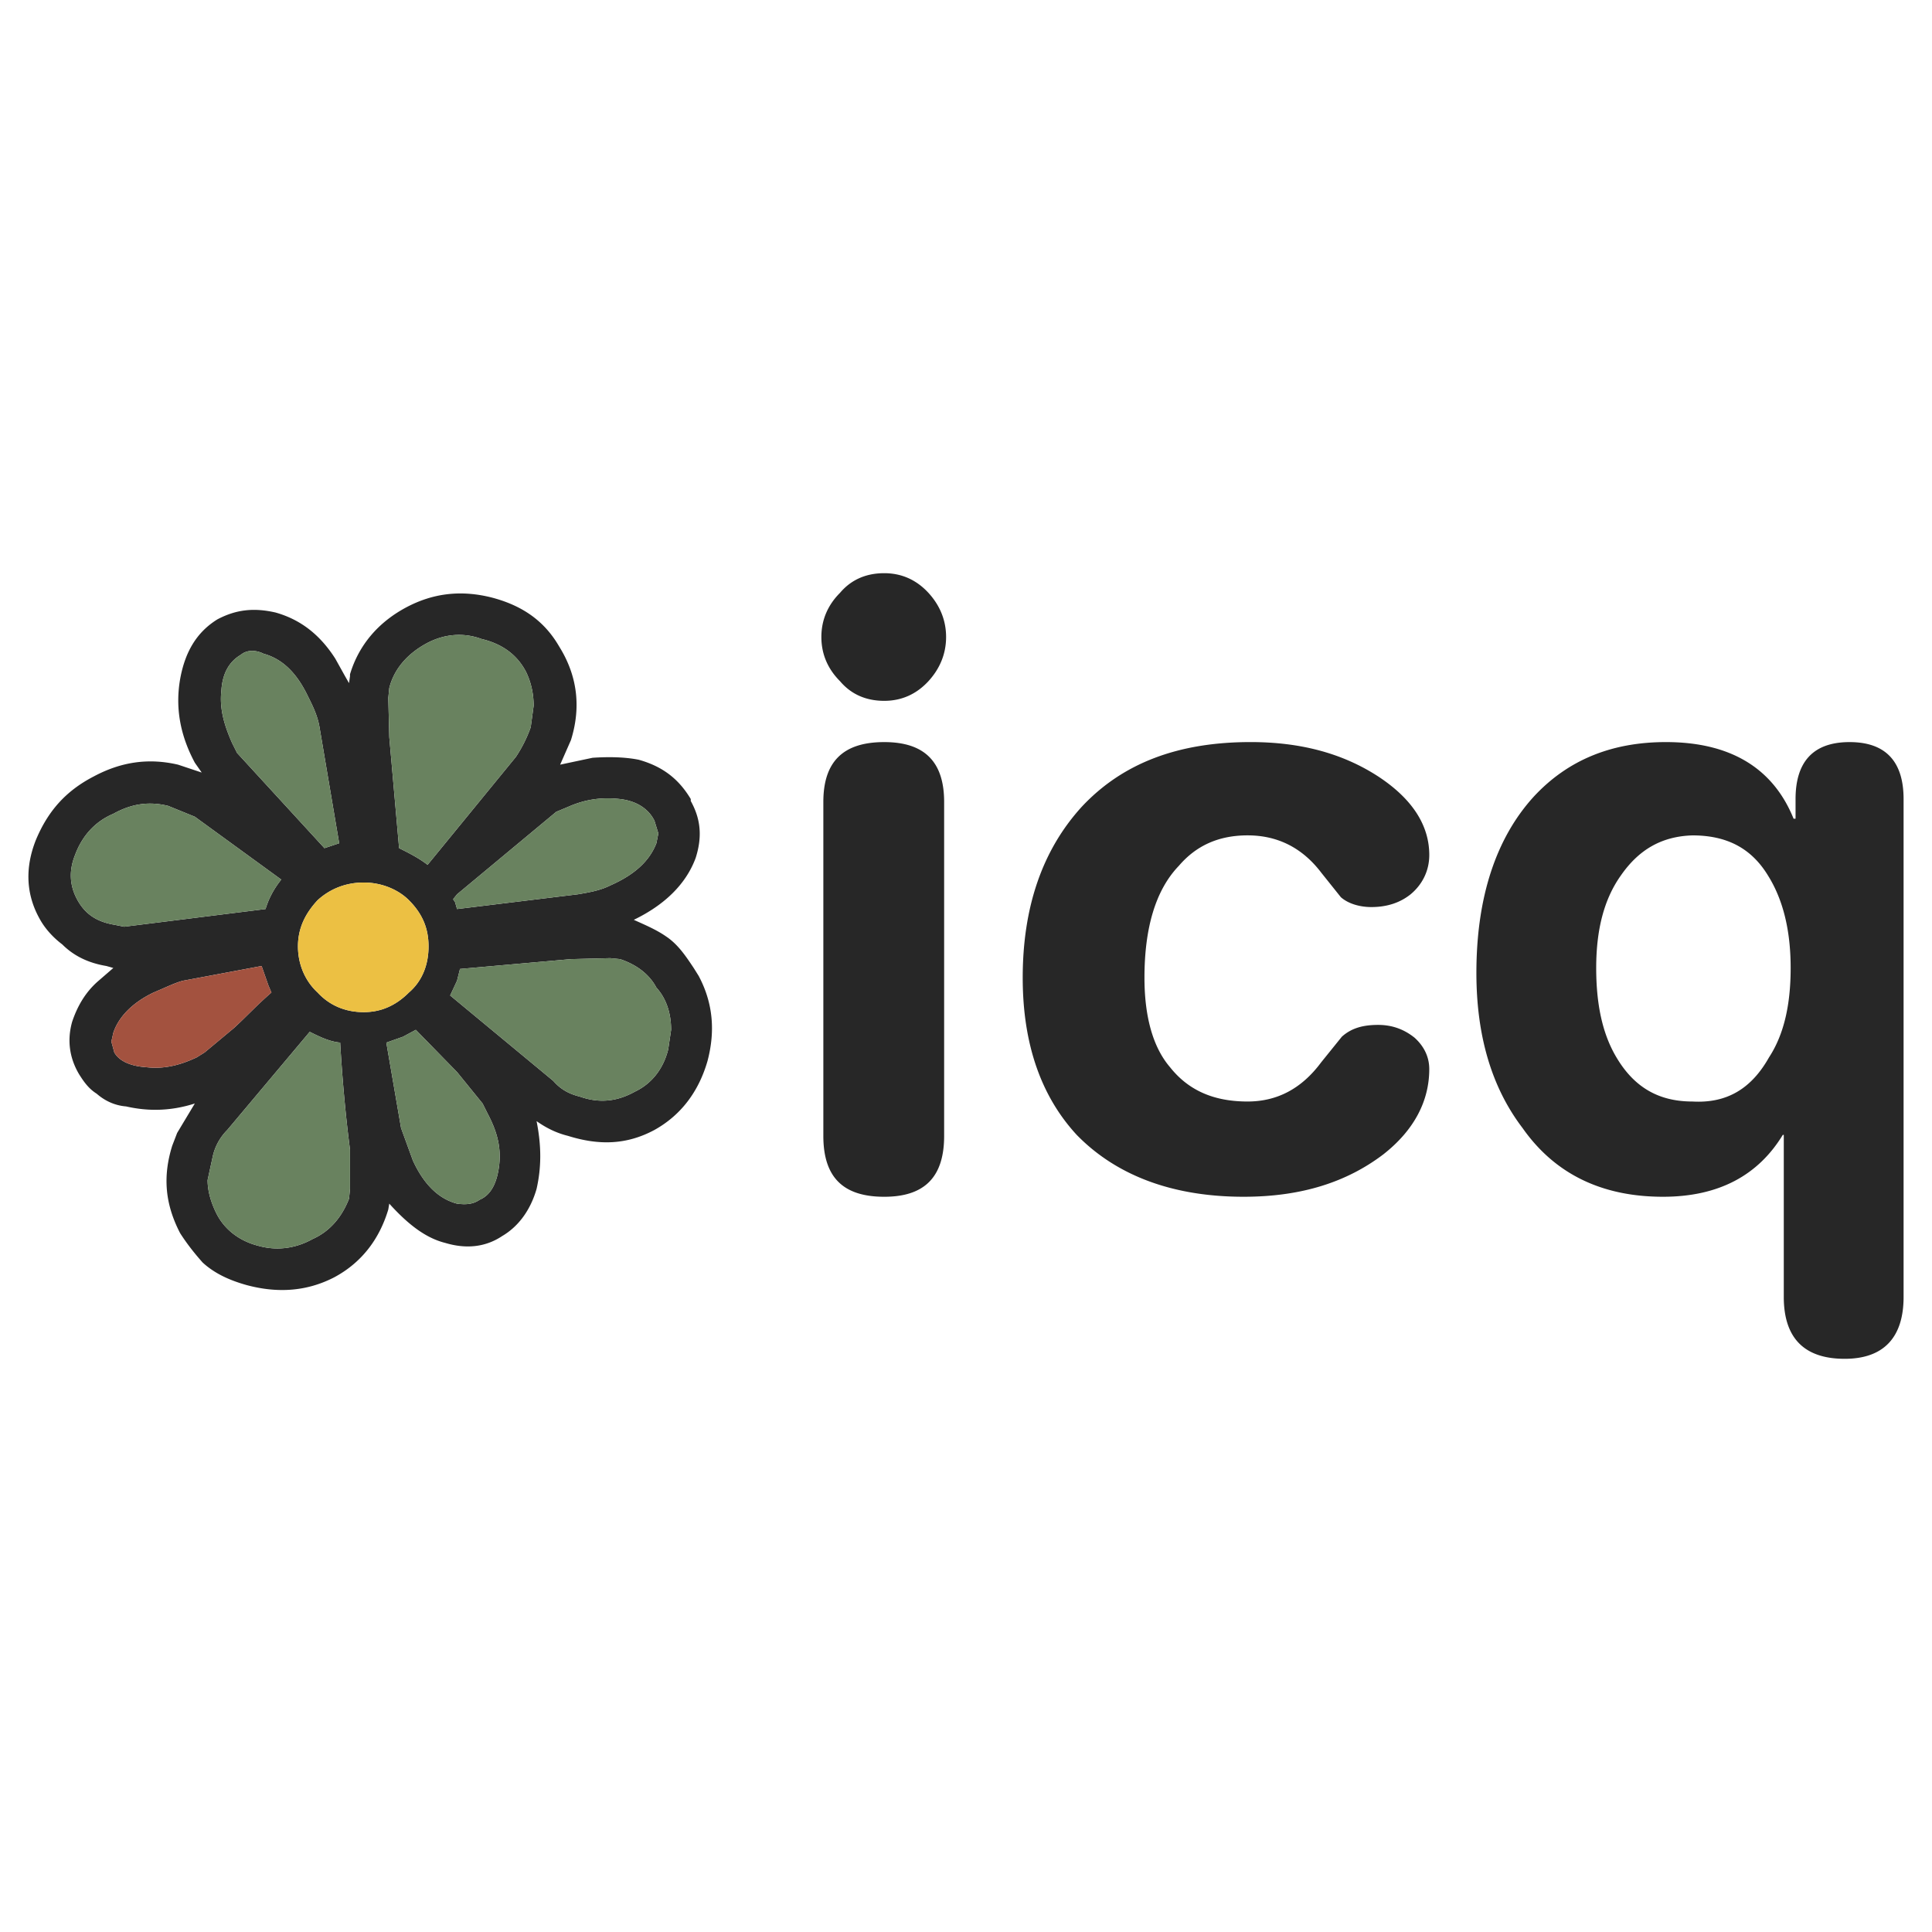
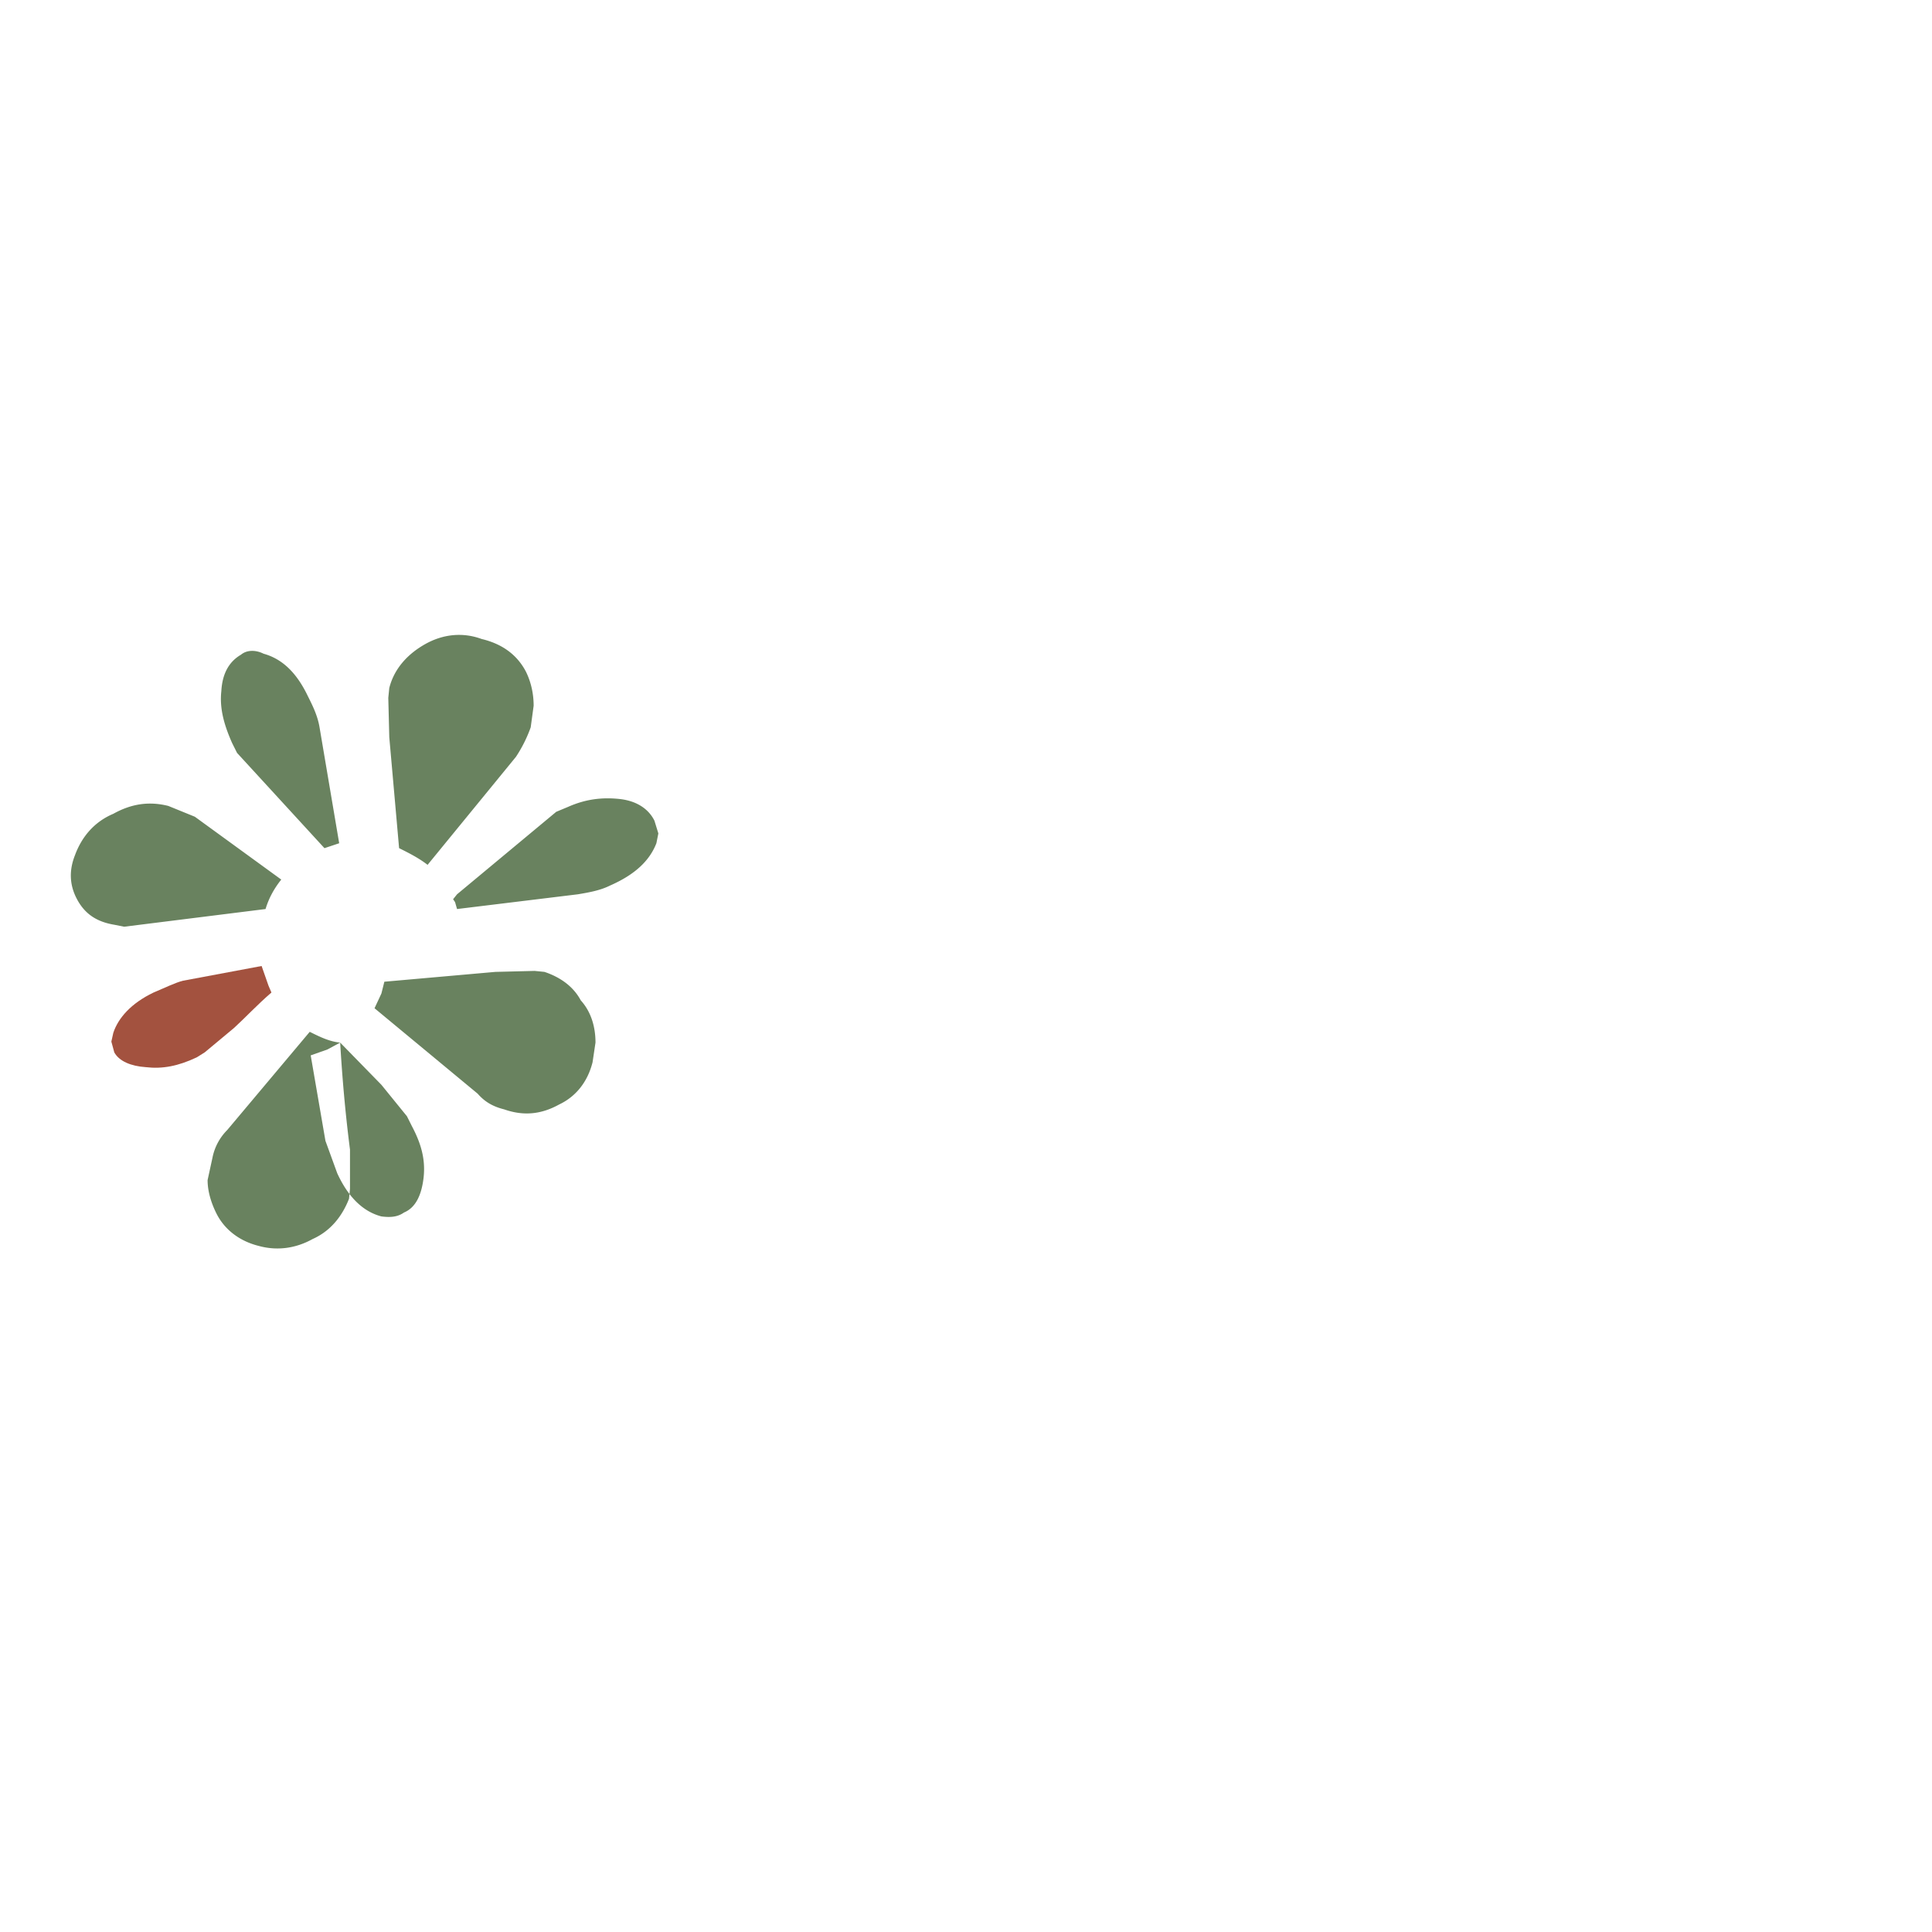
<svg xmlns="http://www.w3.org/2000/svg" width="2500" height="2500" viewBox="0 0 192.756 192.756">
  <g fill-rule="evenodd" clip-rule="evenodd">
-     <path fill="#fff" d="M0 0h192.756v192.756H0V0z" />
-     <path d="M92.628 59.146c-1.176-1.273-2.646-1.959-4.409-1.959-1.862 0-3.332.686-4.409 1.959-1.176 1.176-1.862 2.646-1.862 4.409s.686 3.233 1.862 4.409c1.078 1.273 2.547 1.959 4.409 1.959 1.763 0 3.233-.686 4.409-1.959 1.078-1.176 1.764-2.646 1.764-4.409s-.685-3.233-1.764-4.409zm-10.483 20.87v33.312c0 4.115 1.959 6.074 6.075 6.074 4.017 0 5.977-1.959 5.977-6.074V80.016c0-4.017-1.959-5.977-5.977-5.977-4.116 0-6.075 1.96-6.075 5.977zM117.613 86.384c-2.352 2.449-3.43 6.271-3.43 11.168 0 3.725.783 6.859 2.547 8.918 1.863 2.352 4.41 3.428 7.742 3.428 2.938 0 5.389-1.273 7.348-3.918l2.057-2.549c.98-.881 2.156-1.176 3.625-1.176 1.471 0 2.646.49 3.627 1.275.979.881 1.469 1.959 1.469 3.135 0 3.135-1.469 6.074-4.605 8.523-3.625 2.744-8.131 4.213-13.912 4.213-7.152 0-12.738-2.154-16.656-6.172-3.527-3.822-5.389-9.014-5.389-15.678 0-7.053 1.959-12.736 5.879-17.047 4.115-4.409 9.699-6.467 16.852-6.467 4.898 0 9.111 1.078 12.736 3.43 3.43 2.253 5.096 4.899 5.096 7.838 0 1.568-.686 2.939-1.861 3.919-.98.784-2.254 1.274-3.92 1.274-1.078 0-2.252-.294-3.037-.98l-1.959-2.45c-1.861-2.449-4.311-3.723-7.348-3.723-2.843.002-5.097.982-6.861 3.039zM176.4 87.364c1.469 2.352 2.254 5.389 2.254 9.21 0 3.723-.686 6.662-2.156 8.916-1.764 3.135-4.213 4.605-7.643 4.408-3.43 0-5.879-1.469-7.643-4.506-1.371-2.352-1.959-5.291-1.959-8.818 0-3.821.783-6.859 2.449-9.21 1.764-2.547 4.018-3.919 7.152-4.017 3.431 0 5.88 1.274 7.546 4.017zm-23.416-7.839c-3.725 4.115-5.684 9.994-5.684 17.539 0 6.172 1.469 11.365 4.605 15.48 3.232 4.604 7.936 6.857 14.01 6.857 5.586 0 9.504-2.154 11.953-6.172h.1v16.166c0 4.018 1.959 6.174 6.074 6.174 3.918 0 5.879-2.156 5.879-6.174V79.722c0-3.723-1.764-5.683-5.389-5.683s-5.389 1.96-5.389 5.683v1.959h-.197c-2.057-5.095-6.367-7.643-12.736-7.643-5.388.001-9.798 1.764-13.226 5.487zM27.473 61.106c-2.156-.49-3.919-.294-5.781.686-2.058 1.274-3.233 3.233-3.723 5.977-.49 2.842 0 5.585 1.47 8.328l.686.98-2.352-.784c-2.939-.686-5.683-.294-8.426 1.176-2.841 1.469-4.605 3.527-5.781 6.369-1.078 2.743-.979 5.389.392 7.838.588 1.078 1.47 1.959 2.253 2.547 1.176 1.176 2.646 1.862 4.409 2.156l.686.196-1.47 1.273c-1.372 1.176-2.155 2.646-2.645 4.115-.49 1.764-.294 3.527.686 5.193.49.783.979 1.469 1.763 1.959.784.686 1.764 1.176 2.939 1.273 2.156.49 4.409.49 6.858-.293l-1.764 2.939-.49 1.273c-.979 3.135-.686 5.879.784 8.719.686 1.078 1.47 2.059 2.253 2.939 1.176 1.078 2.646 1.764 4.409 2.254 2.939.785 5.879.686 8.72-.783 2.744-1.471 4.507-3.822 5.389-6.762l.098-.588c1.861 2.059 3.625 3.43 5.585 3.92 1.959.588 3.919.49 5.683-.686 1.666-.98 2.841-2.646 3.429-4.703.49-2.156.49-4.311 0-6.76.98.686 1.959 1.176 3.135 1.469 3.135.98 5.879.883 8.622-.588 2.646-1.469 4.409-3.82 5.291-6.857.784-2.939.588-5.781-.882-8.525l-.49-.783c-.784-1.176-1.567-2.352-2.743-3.136-.979-.686-2.155-1.176-3.233-1.666 3.038-1.47 5.193-3.527 6.173-6.173.686-2.155.49-3.919-.49-5.683v-.196c-1.175-1.959-2.743-3.233-5.192-3.919-1.47-.294-3.136-.294-4.605-.196l-3.234.686 1.078-2.45c.98-3.135.686-6.172-.979-9.014l-.294-.49c-1.47-2.449-3.625-3.919-6.564-4.703-3.038-.784-5.879-.49-8.623.979-2.743 1.47-4.703 3.723-5.584 6.663v.195l-.098.686-.392-.686-.979-1.76c-1.568-2.449-3.528-3.918-5.977-4.604zm24.985 5.878c.49.98.784 2.156.784 3.429l-.294 2.155a13.708 13.708 0 0 1-1.47 2.939L42.66 86.286c-.882-.686-1.862-1.176-2.842-1.666l-.979-11.072-.099-3.918.098-.98c.49-1.959 1.861-3.429 3.625-4.409s3.723-1.176 5.585-.49c2.058.49 3.528 1.568 4.41 3.233zm-30.374 1.96c.098-1.764.784-2.939 1.959-3.625.588-.49 1.47-.49 2.254-.098 1.764.49 3.233 1.764 4.409 4.213.49.979.98 1.959 1.176 3.135l1.959 11.562-1.47.49-8.72-9.504-.49-.979c-.783-1.765-1.273-3.43-1.077-5.194zm-5.291 11.464l2.646 1.077 8.623 6.271c-.784.98-1.274 1.959-1.568 2.939l-14.108 1.764-.98-.196c-1.764-.294-2.939-1.078-3.723-2.547s-.784-2.939-.196-4.409c.686-1.861 1.959-3.331 3.821-4.115 1.762-.981 3.525-1.275 5.485-.784zm9.308 15.97l.686 1.96.294.686c-1.469 1.273-2.547 2.449-3.723 3.527L20.418 105l-.784.49c-1.861.881-3.429 1.176-5.095.98-1.47-.1-2.646-.588-3.135-1.471l-.294-1.078.196-.881c.49-1.471 1.764-2.939 4.018-4.018 1.175-.49 2.155-.98 2.939-1.176l7.838-1.468zM56.67 80.505c1.764-.784 3.429-.98 5.193-.784 1.666.196 2.841.98 3.429 2.156l.392 1.273-.196.98c-.686 1.763-2.156 3.135-4.605 4.213-.979.49-2.057.686-3.233.882l-12.051 1.47-.196-.686-.196-.294.392-.49 9.896-8.23 1.175-.49zm-24.984 9.308c1.176-1.078 2.743-1.764 4.605-1.764 1.764 0 3.429.686 4.507 1.764 1.372 1.372 1.959 2.841 1.959 4.605 0 1.763-.588 3.429-1.959 4.605-1.274 1.273-2.743 1.959-4.507 1.959-1.862 0-3.429-.686-4.605-1.959-1.274-1.176-1.959-2.842-1.959-4.605 0-1.763.685-3.233 1.959-4.605zm2.253 14.207c.196 3.332.49 6.859.98 10.68v3.92l-.098.98c-.686 1.764-1.862 3.232-3.625 4.016-1.763.98-3.625 1.176-5.389.688-1.959-.49-3.429-1.666-4.213-3.234-.49-.98-.882-2.156-.882-3.332l.49-2.252a5.395 5.395 0 0 1 1.47-2.744l8.23-9.797c.98.487 1.96.977 3.037 1.075zm7.545-1.274l4.115 4.213 2.547 3.137.49.979c.882 1.666 1.372 3.234 1.176 5.096-.196 1.764-.784 3.037-1.96 3.527-.686.49-1.469.49-2.253.391-1.862-.488-3.332-1.959-4.409-4.311l-1.176-3.232-1.47-8.525 1.666-.588 1.274-.687zm4.409-6.074l11.072-.98 3.919-.098.98.098c1.47.49 2.841 1.373 3.625 2.841.979 1.078 1.469 2.549 1.469 4.213l-.293 1.961c-.49 1.959-1.666 3.428-3.332 4.213-1.764.979-3.527 1.176-5.487.488-1.176-.293-1.96-.783-2.646-1.566l-10.288-8.523.686-1.471.295-1.176z" fill="#272727" />
-     <path d="M52.458 66.984c.49.98.784 2.156.784 3.429l-.294 2.155a13.708 13.708 0 0 1-1.47 2.939L42.66 86.286c-.882-.686-1.862-1.176-2.842-1.666l-.979-11.072-.099-3.918.098-.98c.49-1.959 1.861-3.429 3.625-4.409s3.723-1.176 5.585-.49c2.058.49 3.528 1.568 4.41 3.233zm-30.374 1.96c.098-1.764.784-2.939 1.959-3.625.588-.49 1.47-.49 2.254-.098 1.764.49 3.233 1.764 4.409 4.213.49.979.98 1.959 1.176 3.135l1.959 11.562-1.47.49-8.72-9.504-.49-.979c-.783-1.765-1.273-3.43-1.077-5.194zm-5.291 11.464l2.646 1.077 8.623 6.271c-.784.98-1.274 1.959-1.568 2.939l-14.108 1.764-.98-.196c-1.764-.294-2.939-1.078-3.723-2.547s-.784-2.939-.196-4.409c.686-1.861 1.959-3.331 3.821-4.115 1.762-.981 3.525-1.275 5.485-.784zm39.877.097c1.764-.784 3.429-.98 5.193-.784 1.666.196 2.841.98 3.429 2.156l.392 1.273-.196.98c-.686 1.763-2.156 3.135-4.605 4.213-.979.49-2.057.686-3.233.882l-12.051 1.47-.196-.686-.196-.294.392-.49 9.896-8.23 1.175-.49zM33.939 104.02c.196 3.332.49 6.859.98 10.68v3.92l-.098.98c-.686 1.764-1.862 3.232-3.625 4.016-1.763.98-3.625 1.176-5.389.688-1.959-.49-3.429-1.666-4.213-3.234-.49-.98-.882-2.156-.882-3.332l.49-2.252a5.395 5.395 0 0 1 1.47-2.744l8.23-9.797c.98.487 1.96.977 3.037 1.075zm7.545-1.274l4.115 4.213 2.547 3.137.49.979c.882 1.666 1.372 3.234 1.176 5.096-.196 1.764-.784 3.037-1.96 3.527-.686.49-1.469.49-2.253.391-1.862-.488-3.332-1.959-4.409-4.311l-1.176-3.232-1.47-8.525 1.666-.588 1.274-.687zm4.409-6.074l11.072-.98 3.919-.098.98.098c1.47.49 2.841 1.373 3.625 2.841.979 1.078 1.469 2.549 1.469 4.213l-.293 1.961c-.49 1.959-1.666 3.428-3.332 4.213-1.764.979-3.527 1.176-5.487.488-1.176-.293-1.96-.783-2.646-1.566l-10.288-8.523.686-1.471.295-1.176z" fill="#69825f" />
+     <path d="M52.458 66.984c.49.98.784 2.156.784 3.429l-.294 2.155a13.708 13.708 0 0 1-1.47 2.939L42.66 86.286c-.882-.686-1.862-1.176-2.842-1.666l-.979-11.072-.099-3.918.098-.98c.49-1.959 1.861-3.429 3.625-4.409s3.723-1.176 5.585-.49c2.058.49 3.528 1.568 4.41 3.233zm-30.374 1.96c.098-1.764.784-2.939 1.959-3.625.588-.49 1.47-.49 2.254-.098 1.764.49 3.233 1.764 4.409 4.213.49.979.98 1.959 1.176 3.135l1.959 11.562-1.47.49-8.72-9.504-.49-.979c-.783-1.765-1.273-3.43-1.077-5.194zm-5.291 11.464l2.646 1.077 8.623 6.271c-.784.98-1.274 1.959-1.568 2.939l-14.108 1.764-.98-.196c-1.764-.294-2.939-1.078-3.723-2.547s-.784-2.939-.196-4.409c.686-1.861 1.959-3.331 3.821-4.115 1.762-.981 3.525-1.275 5.485-.784zm39.877.097c1.764-.784 3.429-.98 5.193-.784 1.666.196 2.841.98 3.429 2.156l.392 1.273-.196.98c-.686 1.763-2.156 3.135-4.605 4.213-.979.49-2.057.686-3.233.882l-12.051 1.47-.196-.686-.196-.294.392-.49 9.896-8.23 1.175-.49zM33.939 104.02c.196 3.332.49 6.859.98 10.68v3.92l-.098.98c-.686 1.764-1.862 3.232-3.625 4.016-1.763.98-3.625 1.176-5.389.688-1.959-.49-3.429-1.666-4.213-3.234-.49-.98-.882-2.156-.882-3.332l.49-2.252a5.395 5.395 0 0 1 1.47-2.744l8.23-9.797c.98.487 1.96.977 3.037 1.075zl4.115 4.213 2.547 3.137.49.979c.882 1.666 1.372 3.234 1.176 5.096-.196 1.764-.784 3.037-1.96 3.527-.686.49-1.469.49-2.253.391-1.862-.488-3.332-1.959-4.409-4.311l-1.176-3.232-1.47-8.525 1.666-.588 1.274-.687zm4.409-6.074l11.072-.98 3.919-.098.98.098c1.47.49 2.841 1.373 3.625 2.841.979 1.078 1.469 2.549 1.469 4.213l-.293 1.961c-.49 1.959-1.666 3.428-3.332 4.213-1.764.979-3.527 1.176-5.487.488-1.176-.293-1.96-.783-2.646-1.566l-10.288-8.523.686-1.471.295-1.176z" fill="#69825f" />
    <path d="M26.101 96.378l.686 1.96.294.686c-1.469 1.273-2.547 2.449-3.723 3.527L20.418 105l-.784.49c-1.861.881-3.429 1.176-5.095.98-1.47-.1-2.646-.588-3.135-1.471l-.294-1.078.196-.881c.49-1.471 1.764-2.939 4.018-4.018 1.175-.49 2.155-.98 2.939-1.176l7.838-1.468z" fill="#a3523f" />
-     <path d="M31.686 89.813c1.176-1.078 2.743-1.764 4.605-1.764 1.764 0 3.429.686 4.507 1.764 1.372 1.372 1.959 2.841 1.959 4.605 0 1.763-.588 3.429-1.959 4.605-1.274 1.273-2.743 1.959-4.507 1.959-1.862 0-3.429-.686-4.605-1.959-1.274-1.176-1.959-2.842-1.959-4.605 0-1.763.685-3.233 1.959-4.605z" fill="#ecc043" />
  </g>
</svg>